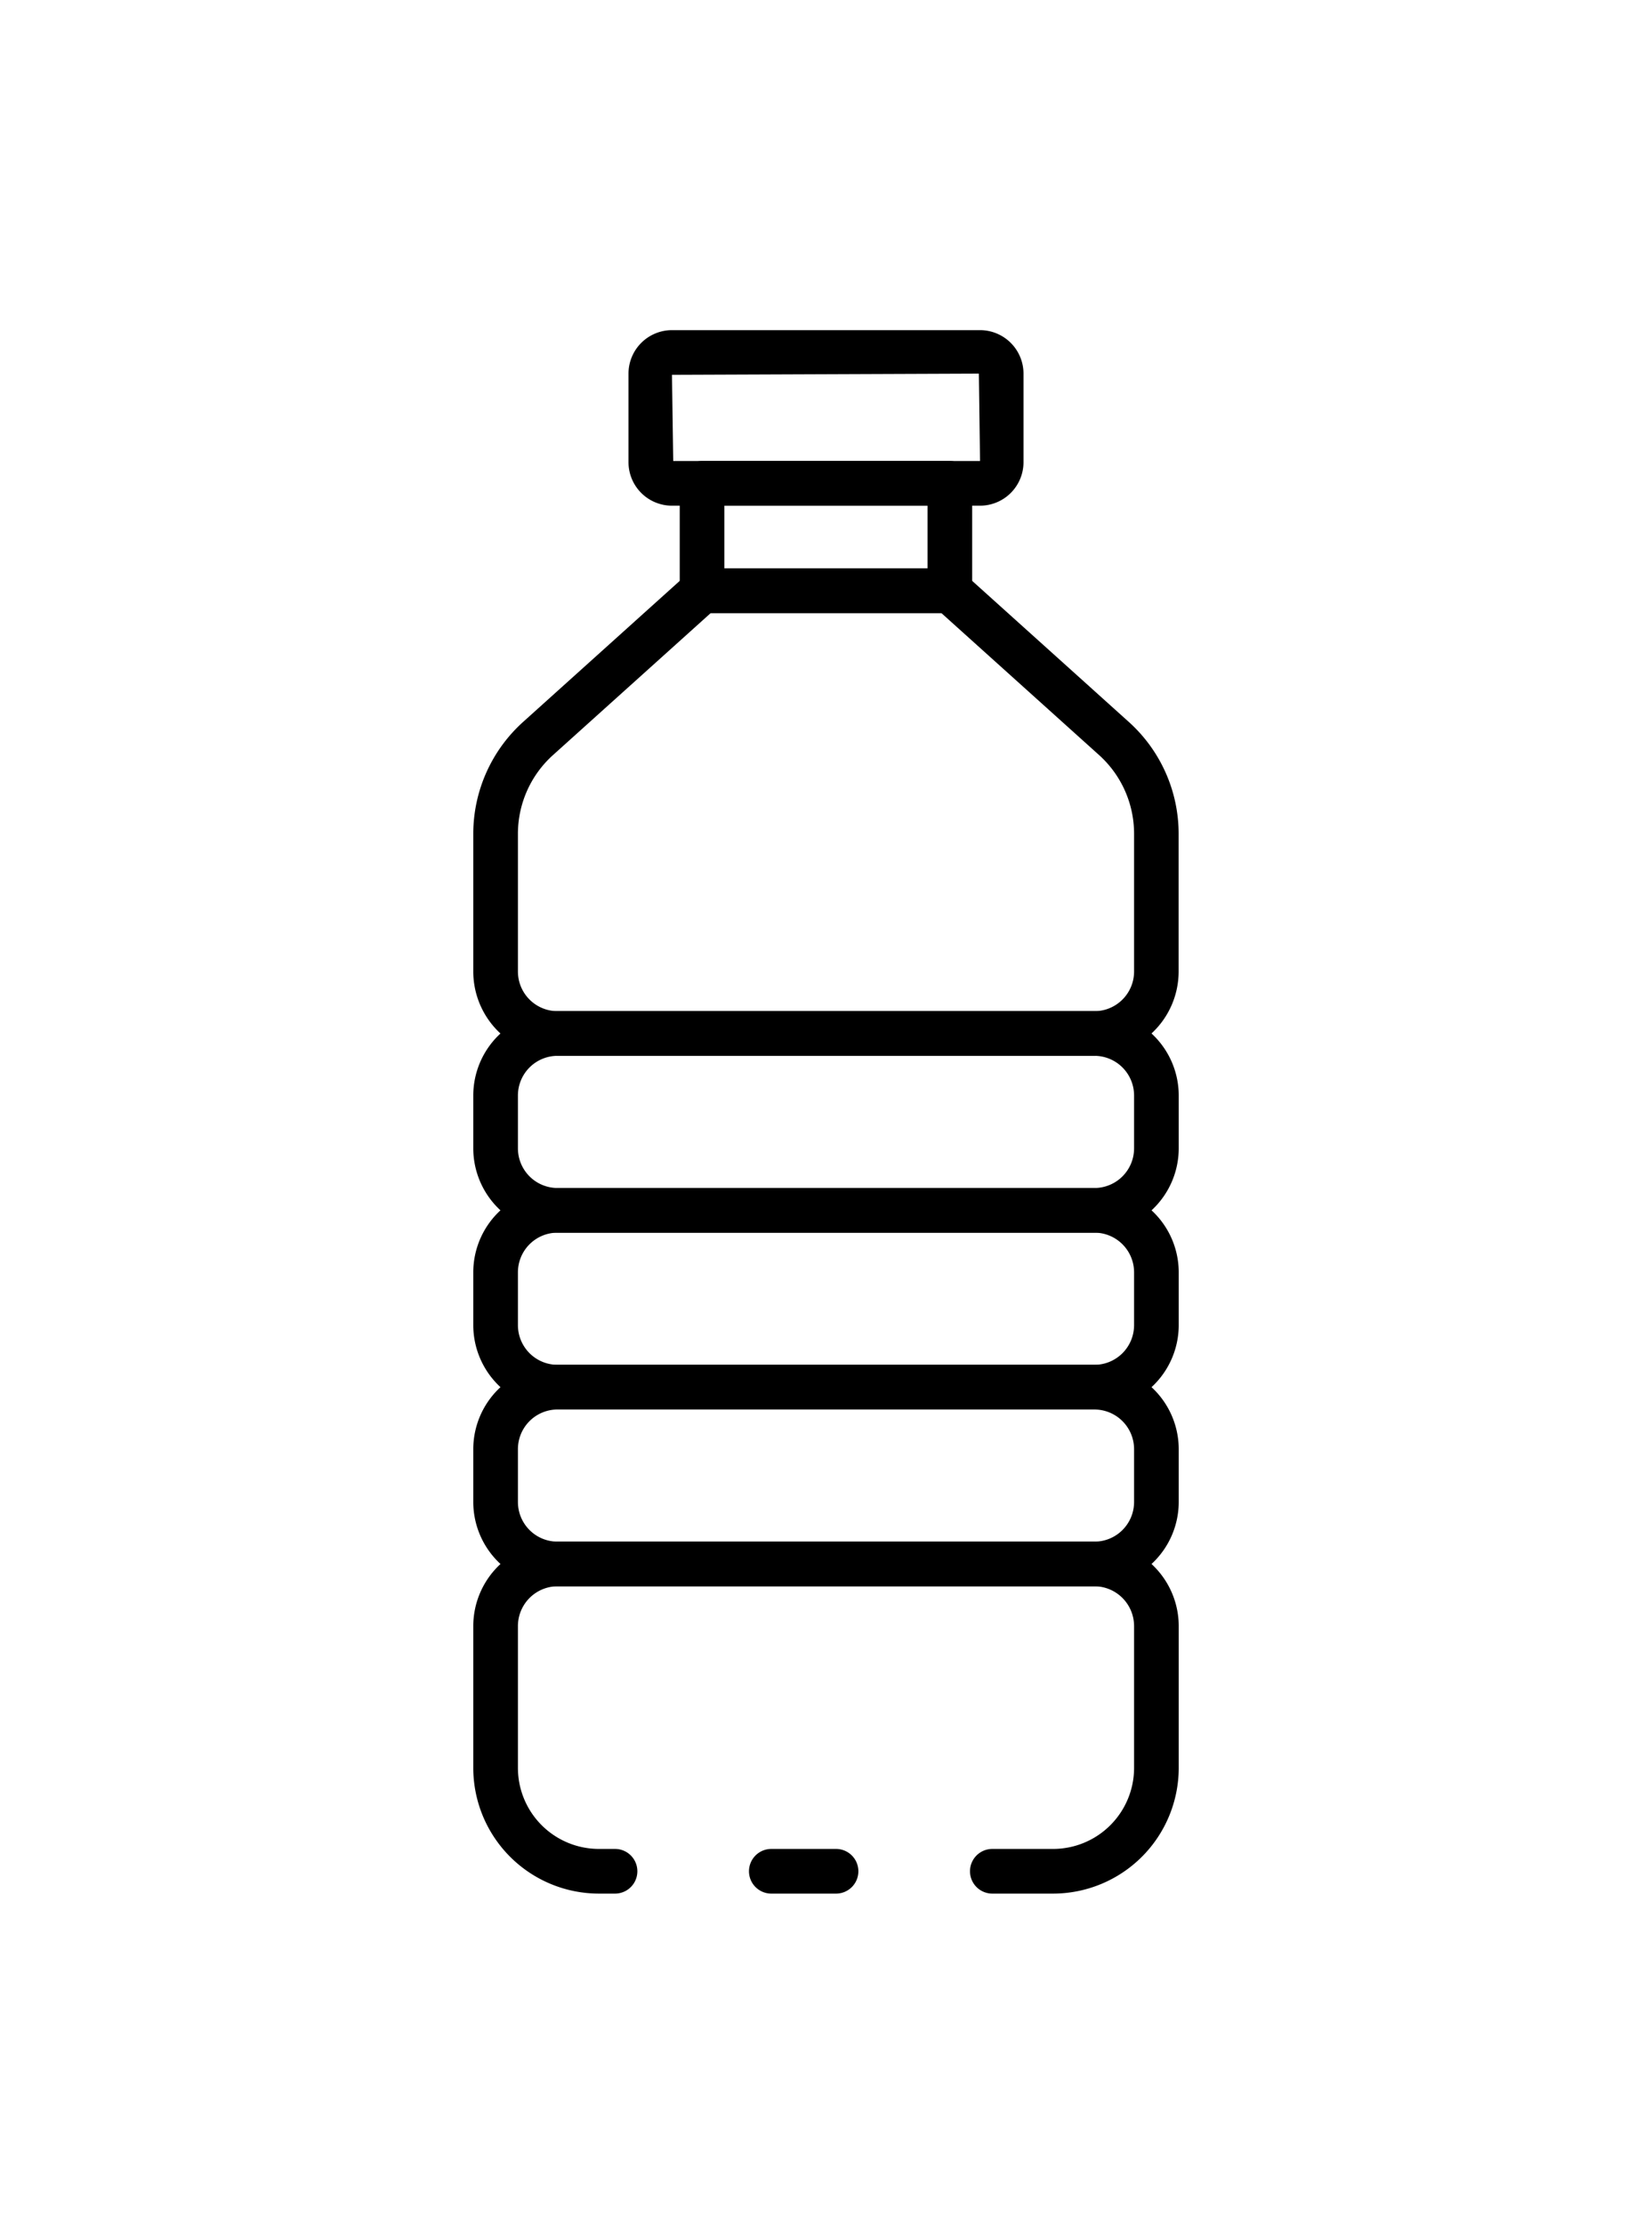
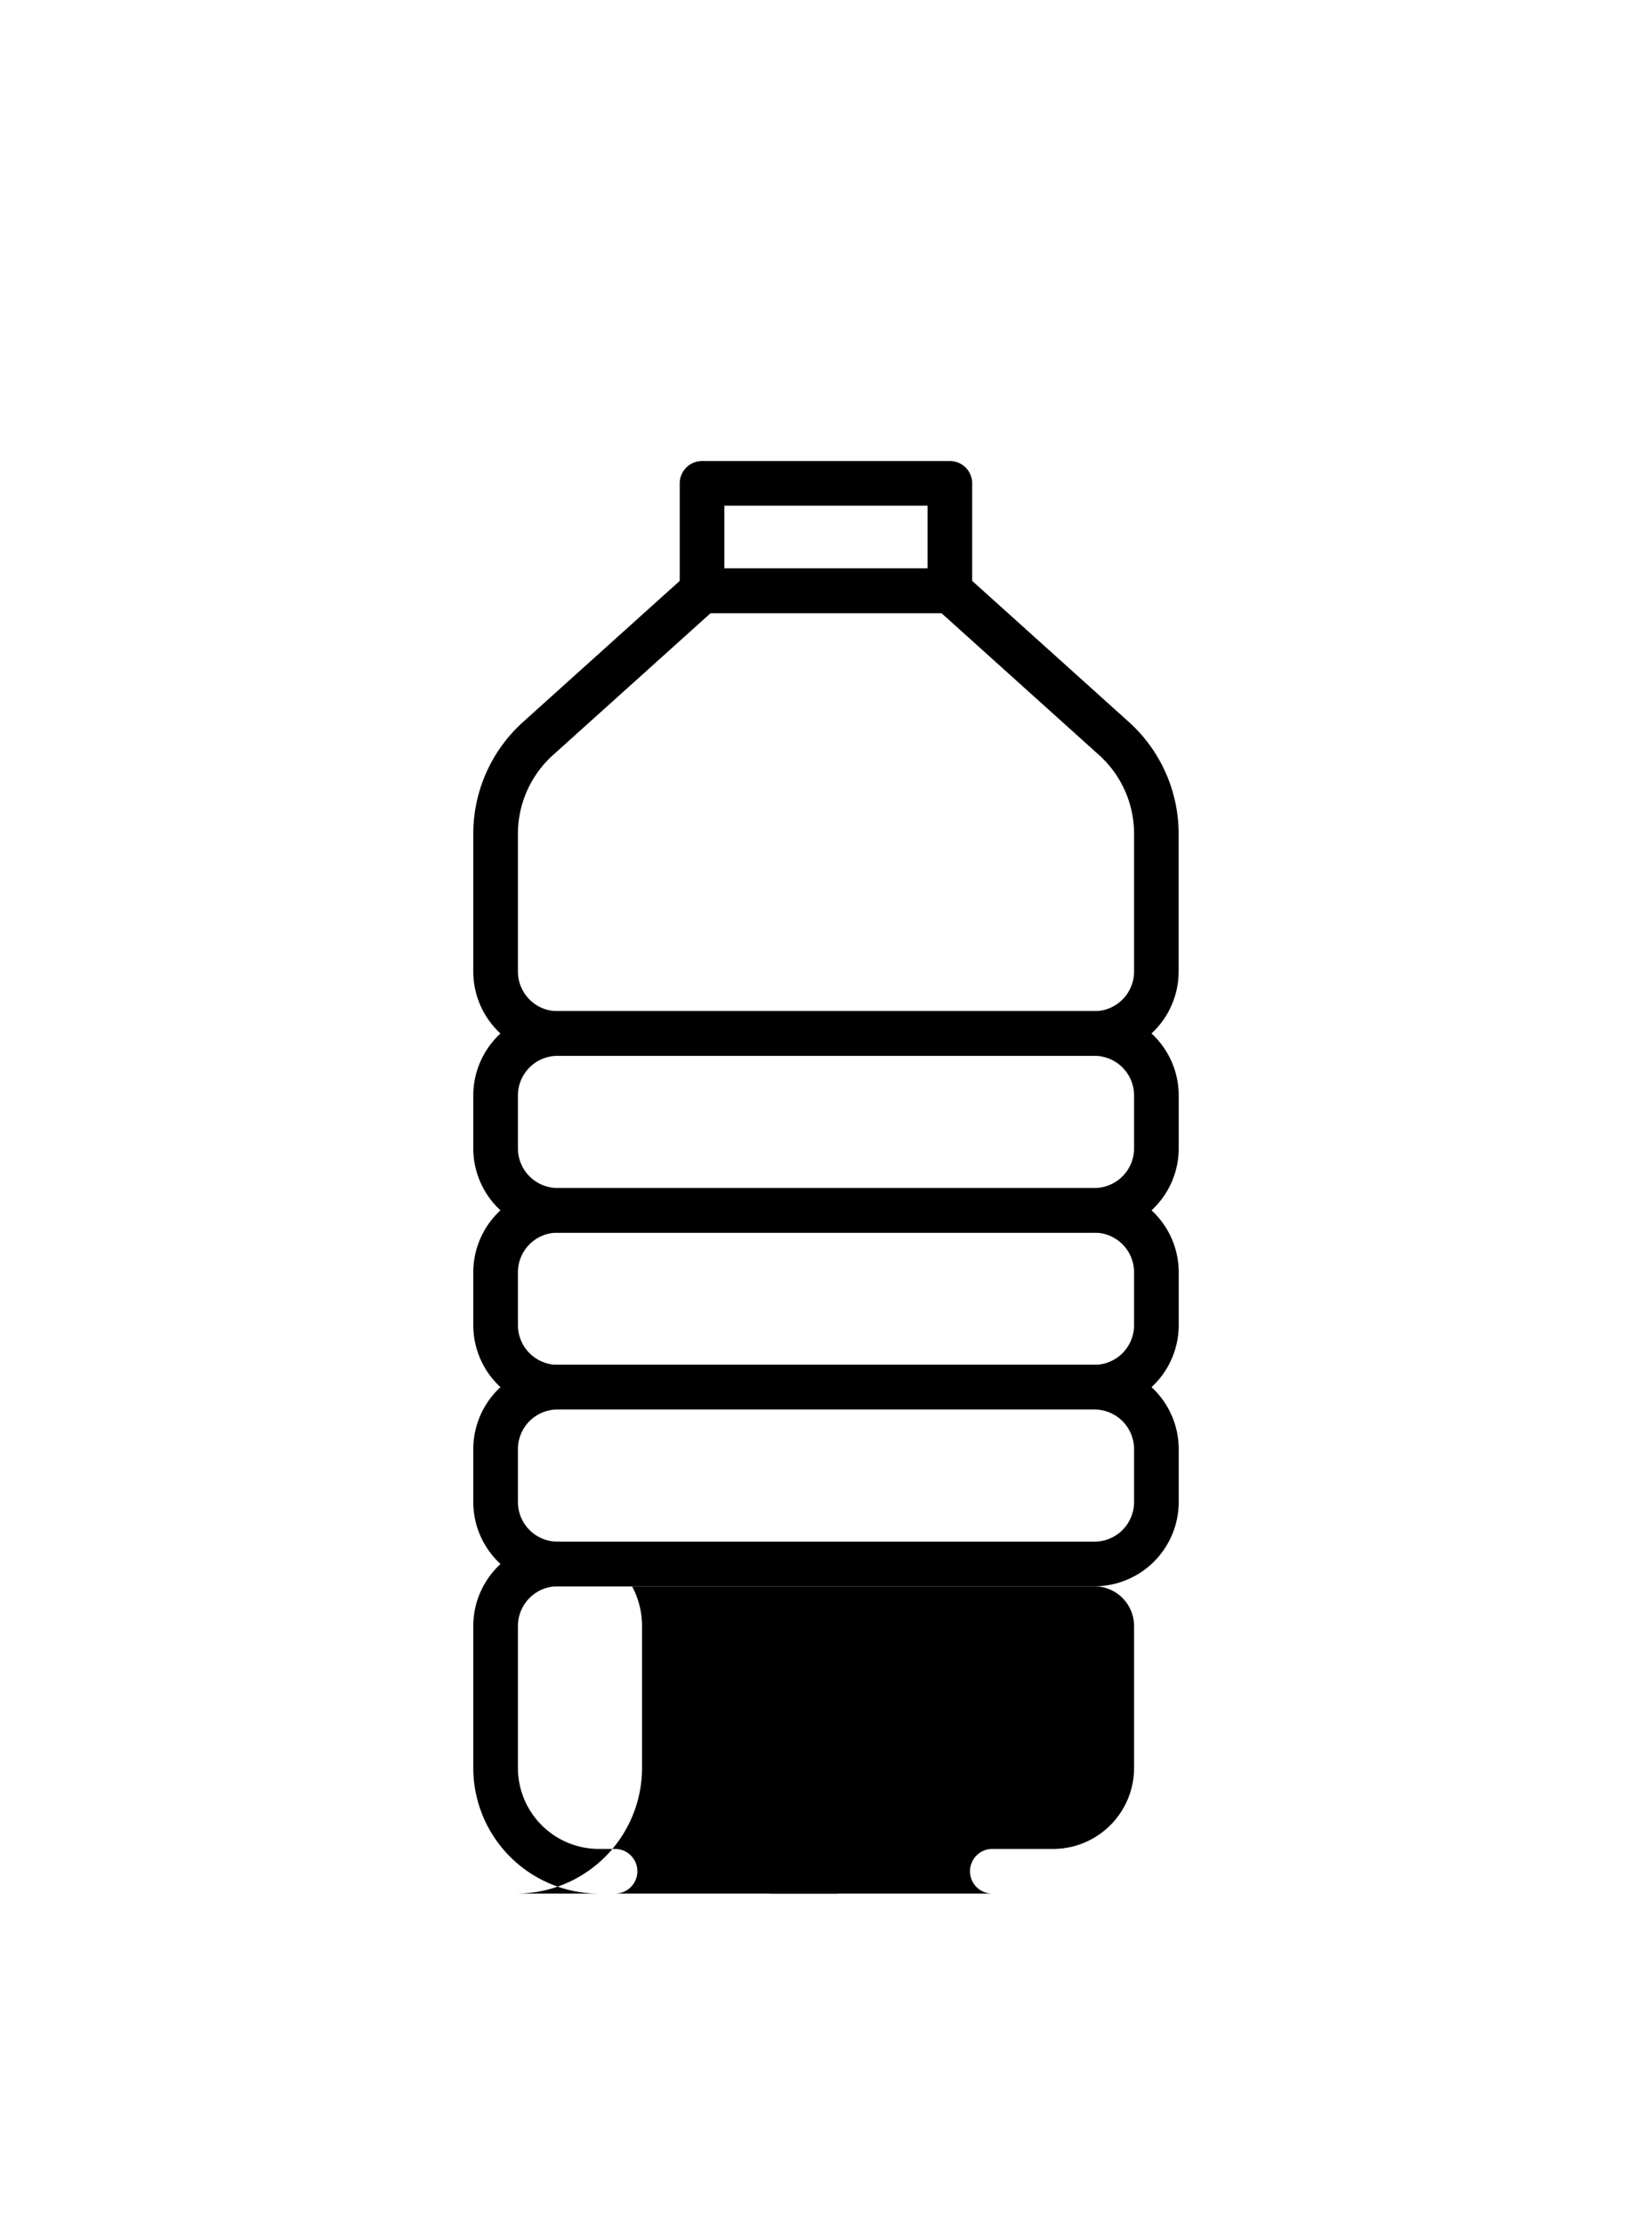
<svg xmlns="http://www.w3.org/2000/svg" id="Icons" viewBox="0 0 74 74" width="55">
-   <path d="m47.17 72h-2.72a1 1 0 0 1 0-2h2.72a3.629 3.629 0 0 0 3.63-3.62v-6.36a1.783 1.783 0 0 0 -1.78-1.78h-24.04a1.783 1.783 0 0 0 -1.78 1.78v6.36a3.629 3.629 0 0 0 3.63 3.62h.72a1 1 0 0 1 0 2h-.72a5.632 5.632 0 0 1 -5.63-5.62v-6.36a3.785 3.785 0 0 1 3.78-3.78h24.04a3.785 3.785 0 0 1 3.78 3.78v6.36a5.632 5.632 0 0 1 -5.63 5.62z" />
+   <path d="m47.17 72h-2.72a1 1 0 0 1 0-2h2.72a3.629 3.629 0 0 0 3.63-3.62v-6.36a1.783 1.783 0 0 0 -1.78-1.78h-24.04a1.783 1.783 0 0 0 -1.78 1.78v6.36a3.629 3.629 0 0 0 3.63 3.62h.72a1 1 0 0 1 0 2h-.72a5.632 5.632 0 0 1 -5.63-5.62v-6.36a3.785 3.785 0 0 1 3.78-3.78a3.785 3.785 0 0 1 3.78 3.78v6.36a5.632 5.632 0 0 1 -5.63 5.62z" />
  <path d="m37.45 72h-2.9a1 1 0 0 1 0-2h2.9a1 1 0 0 1 0 2z" />
  <path d="m49.021 58.241h-24.042a3.778 3.778 0 0 1 -3.779-3.774v-2.367a3.778 3.778 0 0 1 3.775-3.774h24.046a3.778 3.778 0 0 1 3.779 3.774v2.368a3.778 3.778 0 0 1 -3.779 3.773zm-24.042-7.916a1.776 1.776 0 0 0 -1.779 1.775v2.368a1.776 1.776 0 0 0 1.775 1.774h24.046a1.776 1.776 0 0 0 1.779-1.775v-2.367a1.776 1.776 0 0 0 -1.775-1.774z" />
  <path d="m49.021 50.325h-24.042a3.779 3.779 0 0 1 -3.779-3.775v-2.368a3.778 3.778 0 0 1 3.775-3.774h24.046a3.778 3.778 0 0 1 3.779 3.774v2.368a3.779 3.779 0 0 1 -3.779 3.775zm-24.042-7.917a1.776 1.776 0 0 0 -1.779 1.774v2.368a1.777 1.777 0 0 0 1.775 1.775h24.046a1.777 1.777 0 0 0 1.779-1.775v-2.368a1.776 1.776 0 0 0 -1.775-1.774z" />
  <path d="m49.021 42.408h-24.042a3.778 3.778 0 0 1 -3.779-3.774v-2.369a3.778 3.778 0 0 1 3.775-3.774h24.046a3.778 3.778 0 0 1 3.779 3.774v2.369a3.778 3.778 0 0 1 -3.779 3.774zm-24.042-7.917a1.776 1.776 0 0 0 -1.779 1.774v2.369a1.776 1.776 0 0 0 1.775 1.774h24.046a1.776 1.776 0 0 0 1.779-1.774v-2.369a1.776 1.776 0 0 0 -1.775-1.774z" />
  <path d="m49.021 34.491h-24.042a3.778 3.778 0 0 1 -3.779-3.774v-6.174a6.742 6.742 0 0 1 2.23-5l7.349-6.615a1 1 0 0 1 .669-.257h11.1a1 1 0 0 1 .669.257l7.349 6.615a6.742 6.742 0 0 1 2.23 5v6.174a3.778 3.778 0 0 1 -3.775 3.774zm-17.185-19.824-7.065 6.358a4.741 4.741 0 0 0 -1.571 3.518v6.174a1.776 1.776 0 0 0 1.775 1.774h24.046a1.776 1.776 0 0 0 1.779-1.774v-6.174a4.741 4.741 0 0 0 -1.567-3.518l-7.065-6.358z" />
  <path d="m42.548 14.667h-11.1a1 1 0 0 1 -1-1v-4.808a1 1 0 0 1 1-1h11.1a1 1 0 0 1 1 1v4.808a1 1 0 0 1 -1 1zm-10.1-2h9.1v-2.808h-9.1z" />
-   <path d="m43.9 9.859h-13.8a1.948 1.948 0 0 1 -1.947-1.946v-3.967a1.948 1.948 0 0 1 1.947-1.946h13.8a1.948 1.948 0 0 1 1.947 1.946v3.967a1.948 1.948 0 0 1 -1.947 1.946zm-13.743-2h13.743l-.053-3.913-13.747.054z" />
</svg>